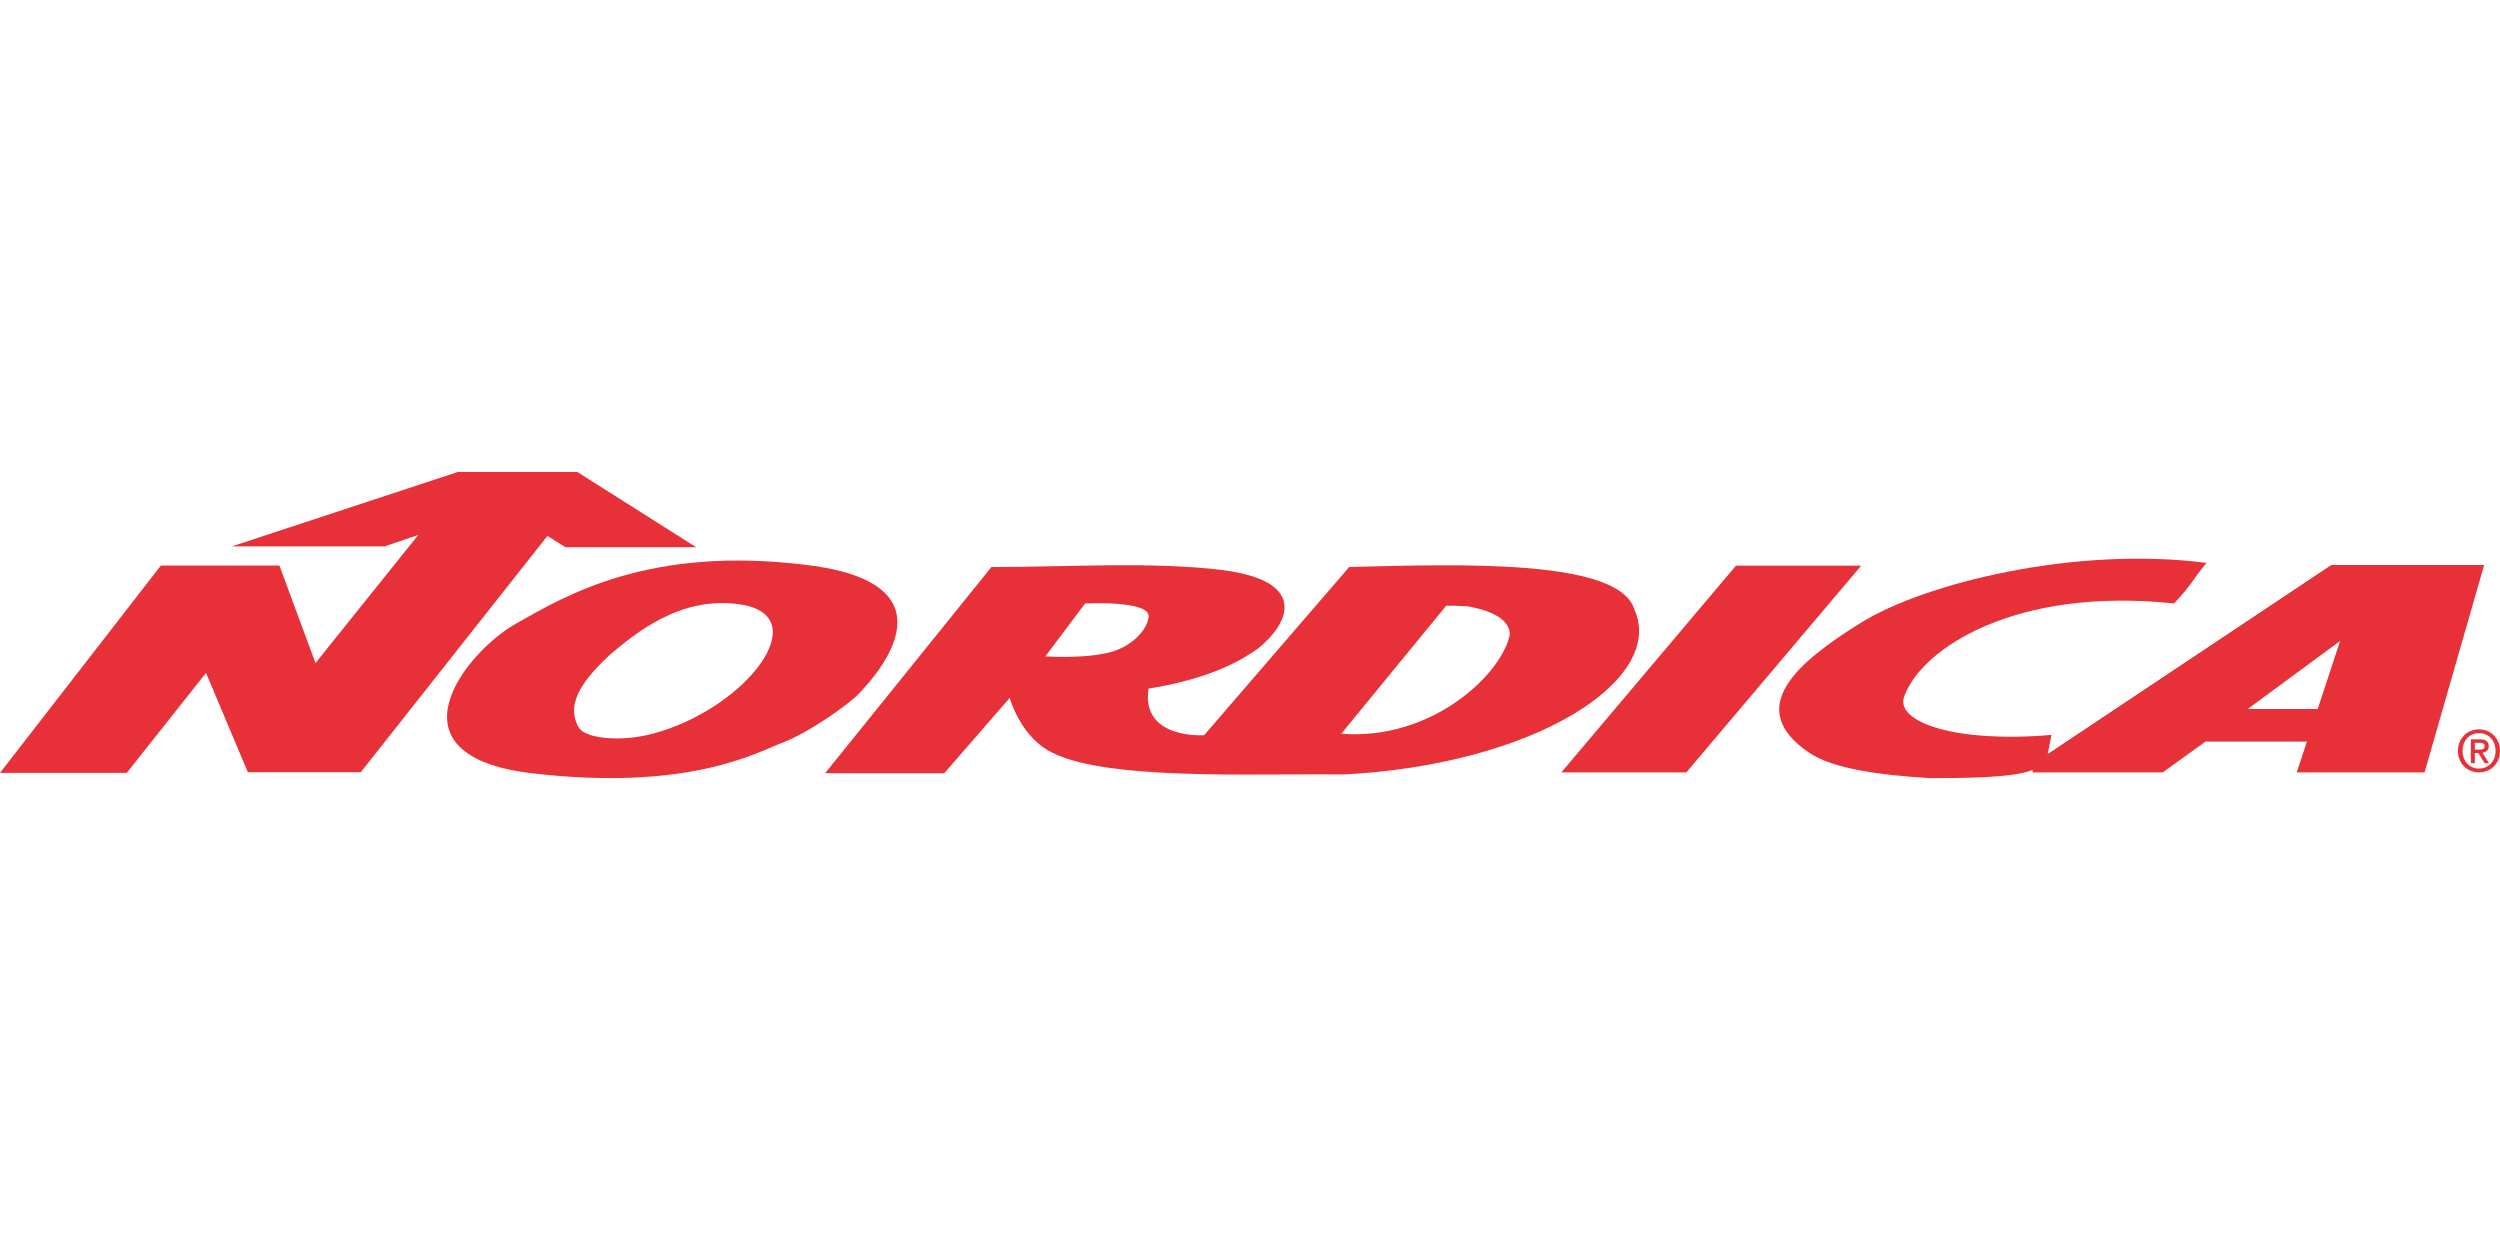
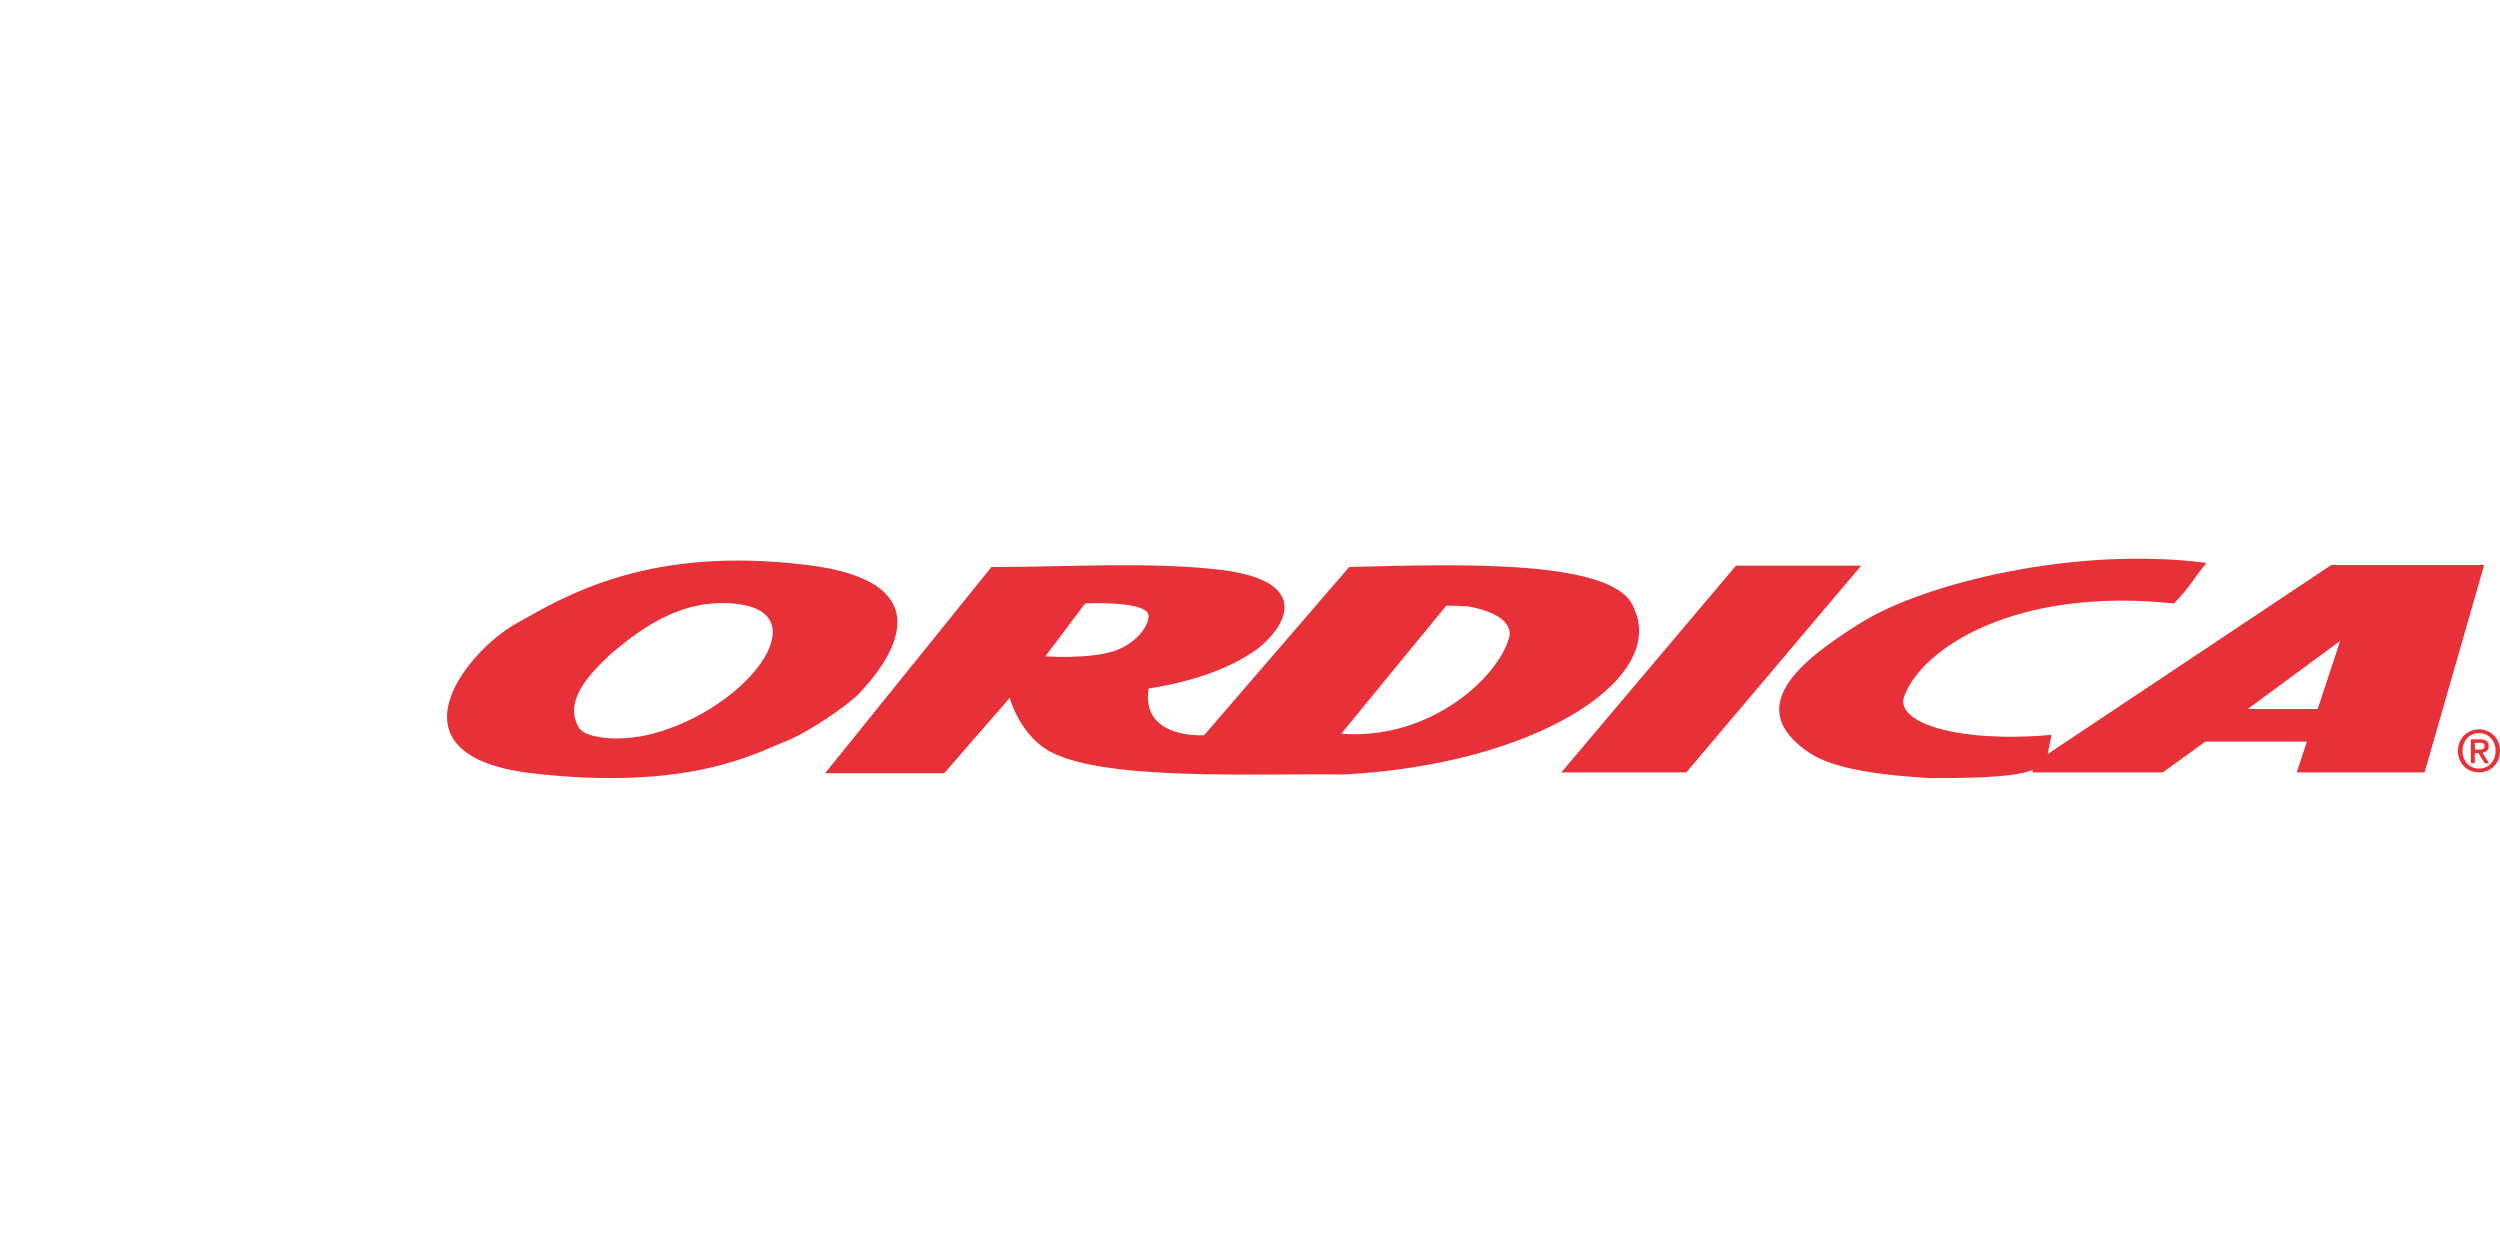
<svg xmlns="http://www.w3.org/2000/svg" width="100%" height="100%" viewBox="0 0 300 150" version="1.1" xml:space="preserve" style="fill-rule:evenodd;clip-rule:evenodd;stroke-linejoin:round;stroke-miterlimit:2;">
  <rect id="Artboard1" x="0" y="0" width="300" height="150" style="fill:none;" />
  <g>
    <path d="M278.123,85.083l-8.405,0l11.097,-8.168l-2.692,8.168Zm1.629,-17.28l-34.029,22.682l0.452,-2.298c-11.352,1.001 -18.811,-1.492 -17.674,-4.616c2.1,-5.772 13.334,-13.173 32.382,-11.155c2.219,-2.355 1.984,-2.532 3.887,-4.868c-15.728,-2.041 -33.834,2.436 -41.432,7.167c-7.642,4.734 -14.12,10.251 -6.266,15.592c2.926,2.004 8.738,2.71 14.474,3.064c3.731,-0 10.114,-0 12.37,-0.983l0,0.297l15.612,-0l5.125,-3.693l12.176,-0l-1.217,3.693l15.337,-0l7.146,-24.882" style="fill:#e73037;fill-rule:nonzero;" />
    <path d="M223.338,67.882l-15.024,0l-20.952,24.803l15,-0" style="fill:#e73037;fill-rule:nonzero;" />
-     <path d="M43.296,92.664l-13.556,-0l-5.017,-11.92l-9.509,11.999l-15.214,0l19.302,-24.88l14.225,0l4.331,11.703l12.337,-15.375l-4.045,1.374l-18.321,0l27.138,-8.936l14.294,0l14.279,9.034l-15.693,0l-2.158,-1.355" style="fill:#e73037;fill-rule:nonzero;" />
    <path d="M160.949,88.048l12.606,-15.375l0.489,0.019c0.609,-0.037 1.517,0.061 2.065,0.061c3.831,0.688 5.067,2.041 5.067,3.398c-0.943,4.712 -9.288,12.742 -20.227,11.897m-27.394,-9.877c-3.103,0.944 -8.112,0.592 -8.112,0.592l4.772,-6.347c0,0 7.855,-0.412 7.621,1.613c-0.215,1.786 -2.258,3.534 -4.281,4.142m62.563,-5.065c-1.903,-6.069 -20.951,-5.399 -34.285,-5.065l0.057,0.017l-17.395,20.168c-0,0 -7.679,0.531 -6.659,-5.675c0.155,-0.983 0,0.079 0,0.079c7.855,-1.257 11.487,-3.653 13.1,-4.791c3.806,-3.045 6.125,-8.131 -4.34,-9.446c-8.584,-1.021 -18.11,-0.352 -27.63,-0.352l-0.041,0.059l-19.911,24.683l14.296,0l7.852,-9.034c0,-0 1.161,4.222 4.48,6.226c6.242,3.808 24.88,2.808 35.541,2.965c23.094,-1.179 38.745,-11.41 34.935,-19.834" style="fill:#e73037;fill-rule:nonzero;" />
    <path d="M78.316,88.048c-3.831,1.023 -8.112,0.59 -8.875,-0.765c-1.748,-3.062 0.96,-6.086 3.806,-8.775c2.85,-2.357 8.288,-7.052 15.534,-5.991c9.289,1.355 0.728,12.566 -10.465,15.531m18.556,-20.245c-19.047,-2.374 -29.044,3.693 -35.012,7.068c-5.952,3.38 -15.942,15.771 1.903,17.912c19.01,2.238 27.178,-2.553 30.242,-3.712c3.103,-1.179 7.876,-4.576 9.055,-5.832c1.196,-1.276 12.864,-13.098 -6.188,-15.436" style="fill:#e73037;fill-rule:nonzero;" />
    <path d="M297.488,87.971c-1.121,0 -1.984,0.864 -1.984,2.142c-0,1.158 0.765,2.118 1.984,2.118c1.098,0 1.981,-0.862 1.981,-2.118c-0,-1.278 -0.883,-2.142 -1.981,-2.142m0,4.714c-1.474,-0 -2.534,-1.121 -2.534,-2.572c-0,-1.552 1.158,-2.594 2.534,-2.594c1.351,0 2.512,1.042 2.512,2.594c0,1.551 -1.161,2.572 -2.512,2.572m0.019,-2.731c0.354,-0 0.646,-0.038 0.646,-0.452c0,-0.333 -0.332,-0.37 -0.608,-0.37l-0.567,-0l0,0.822l0.529,-0Zm-0.529,1.631l-0.475,-0l0,-2.867l1.084,-0c0.686,-0 1.058,0.255 1.058,0.826c-0,0.508 -0.335,0.725 -0.745,0.784l0.785,1.257l-0.532,-0l-0.744,-1.219l-0.431,-0" style="fill:#e73037;fill-rule:nonzero;" />
  </g>
</svg>